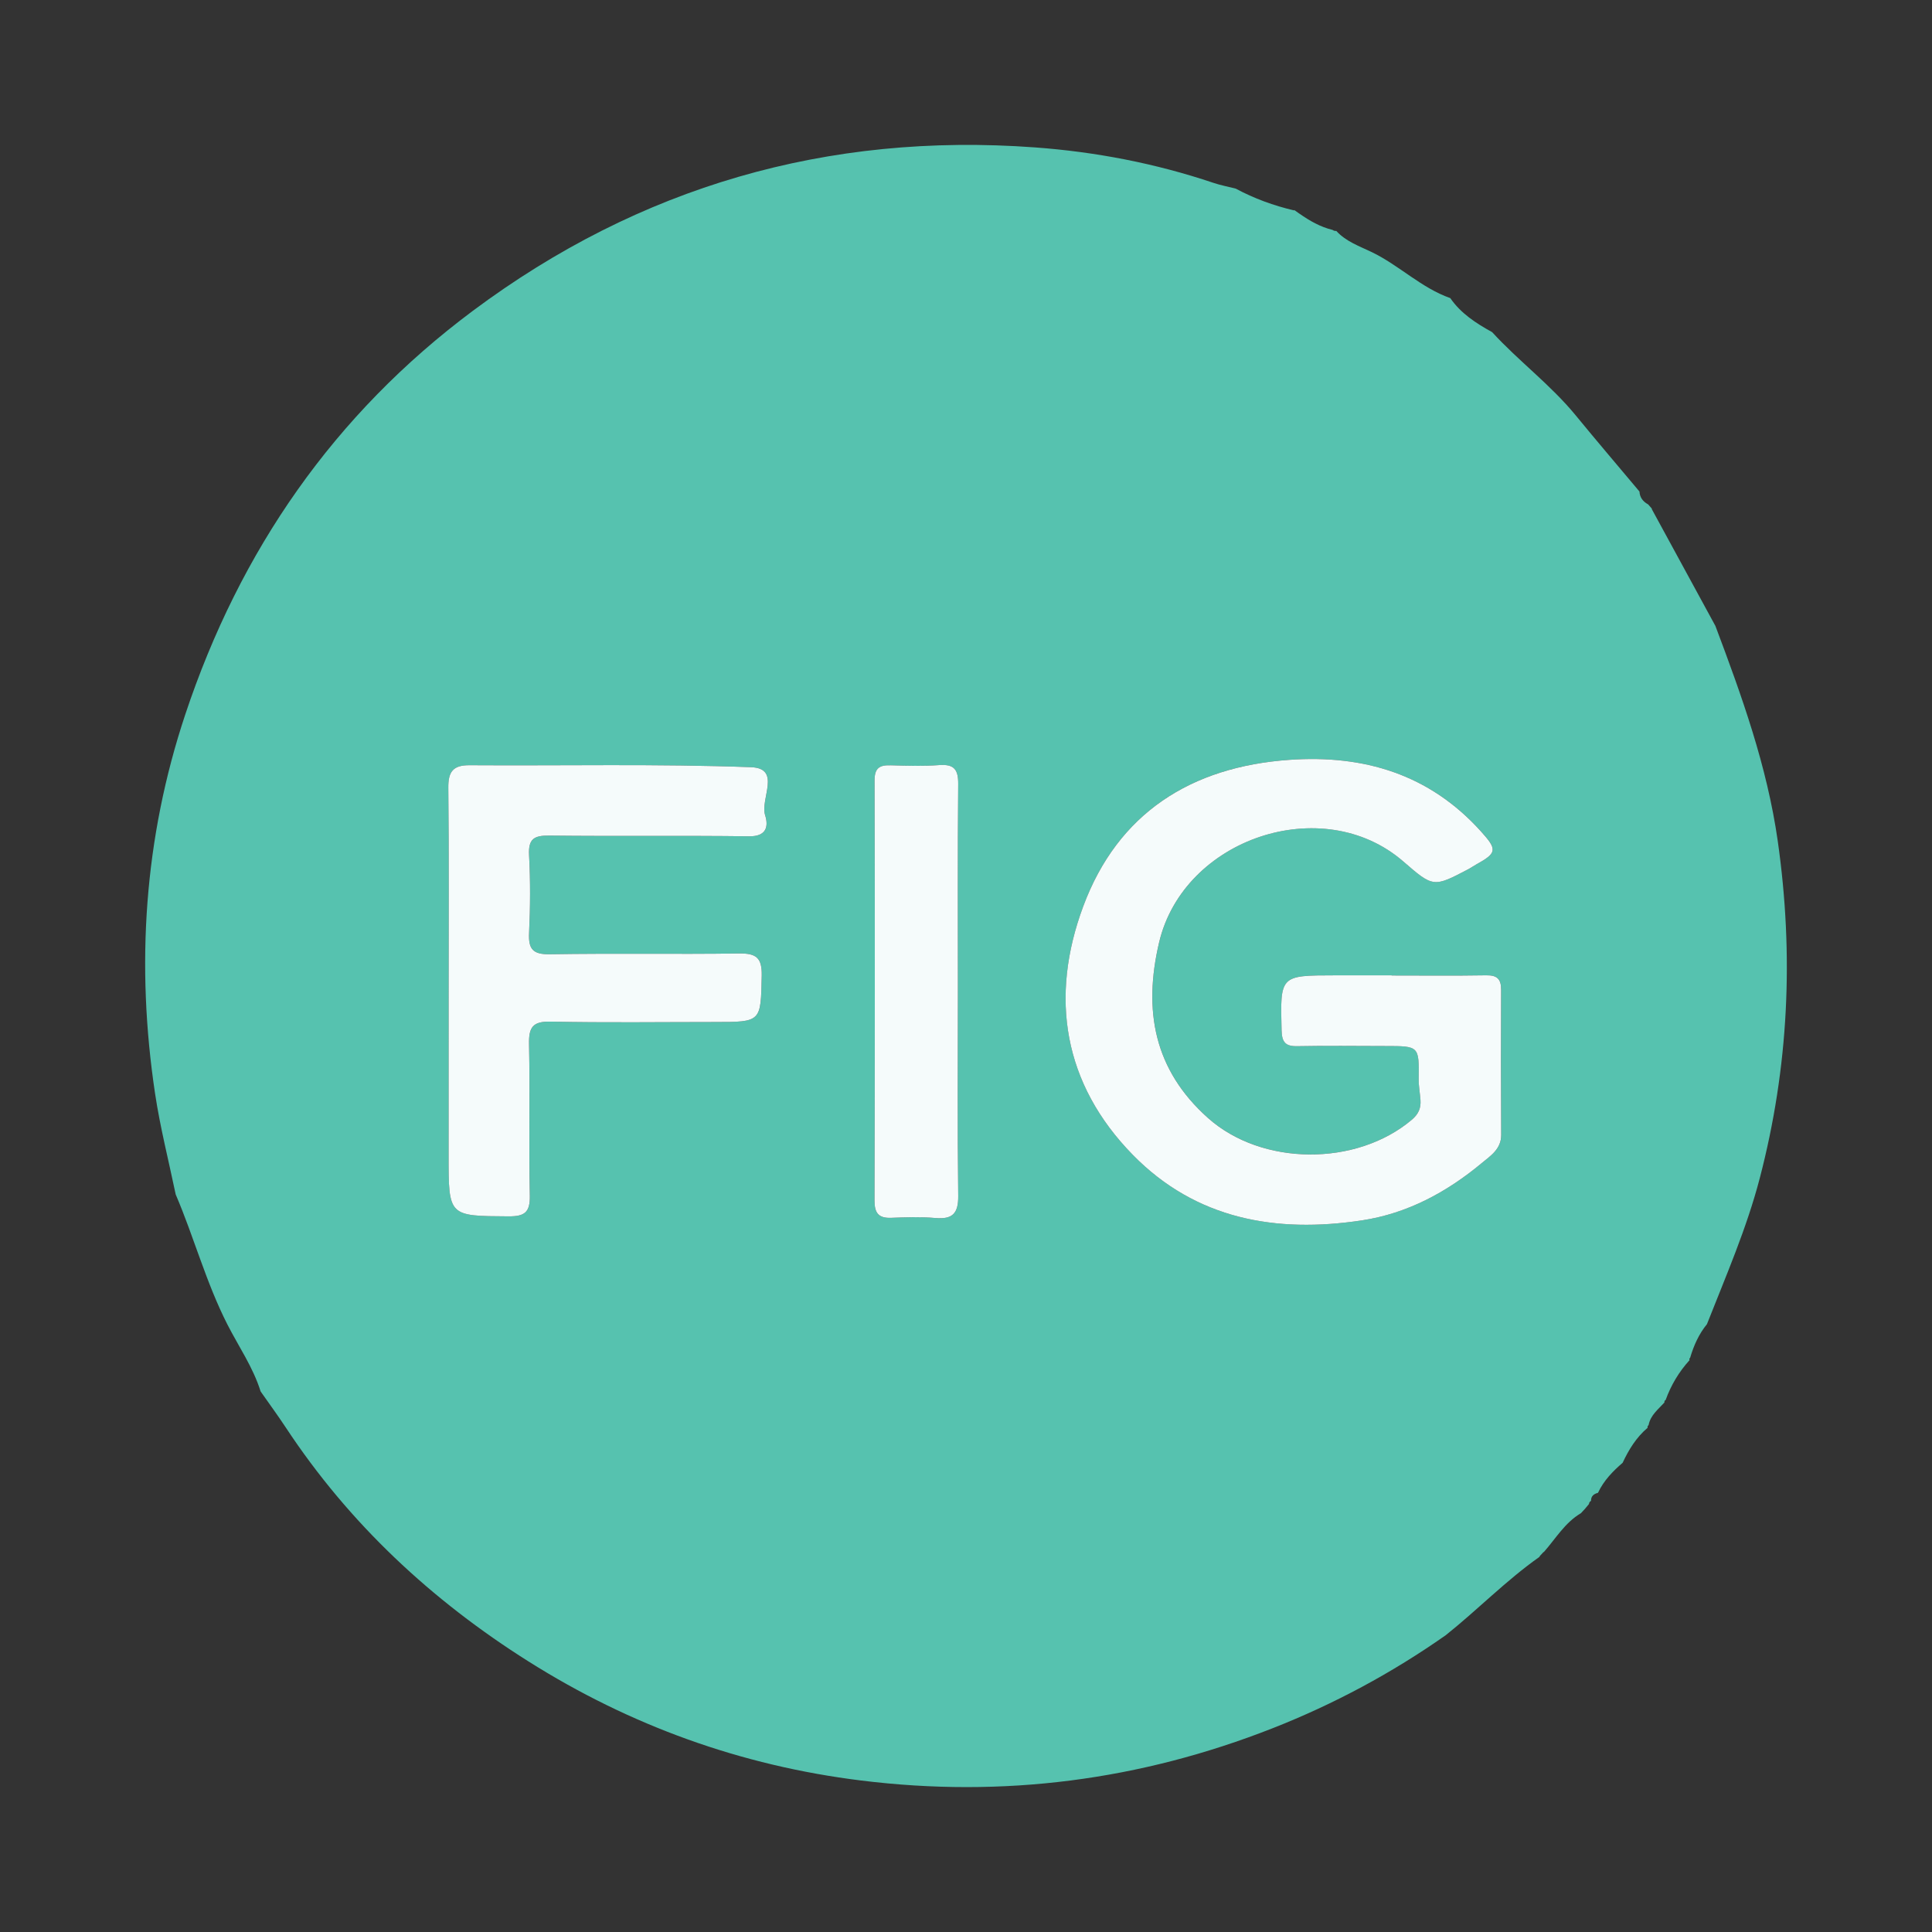
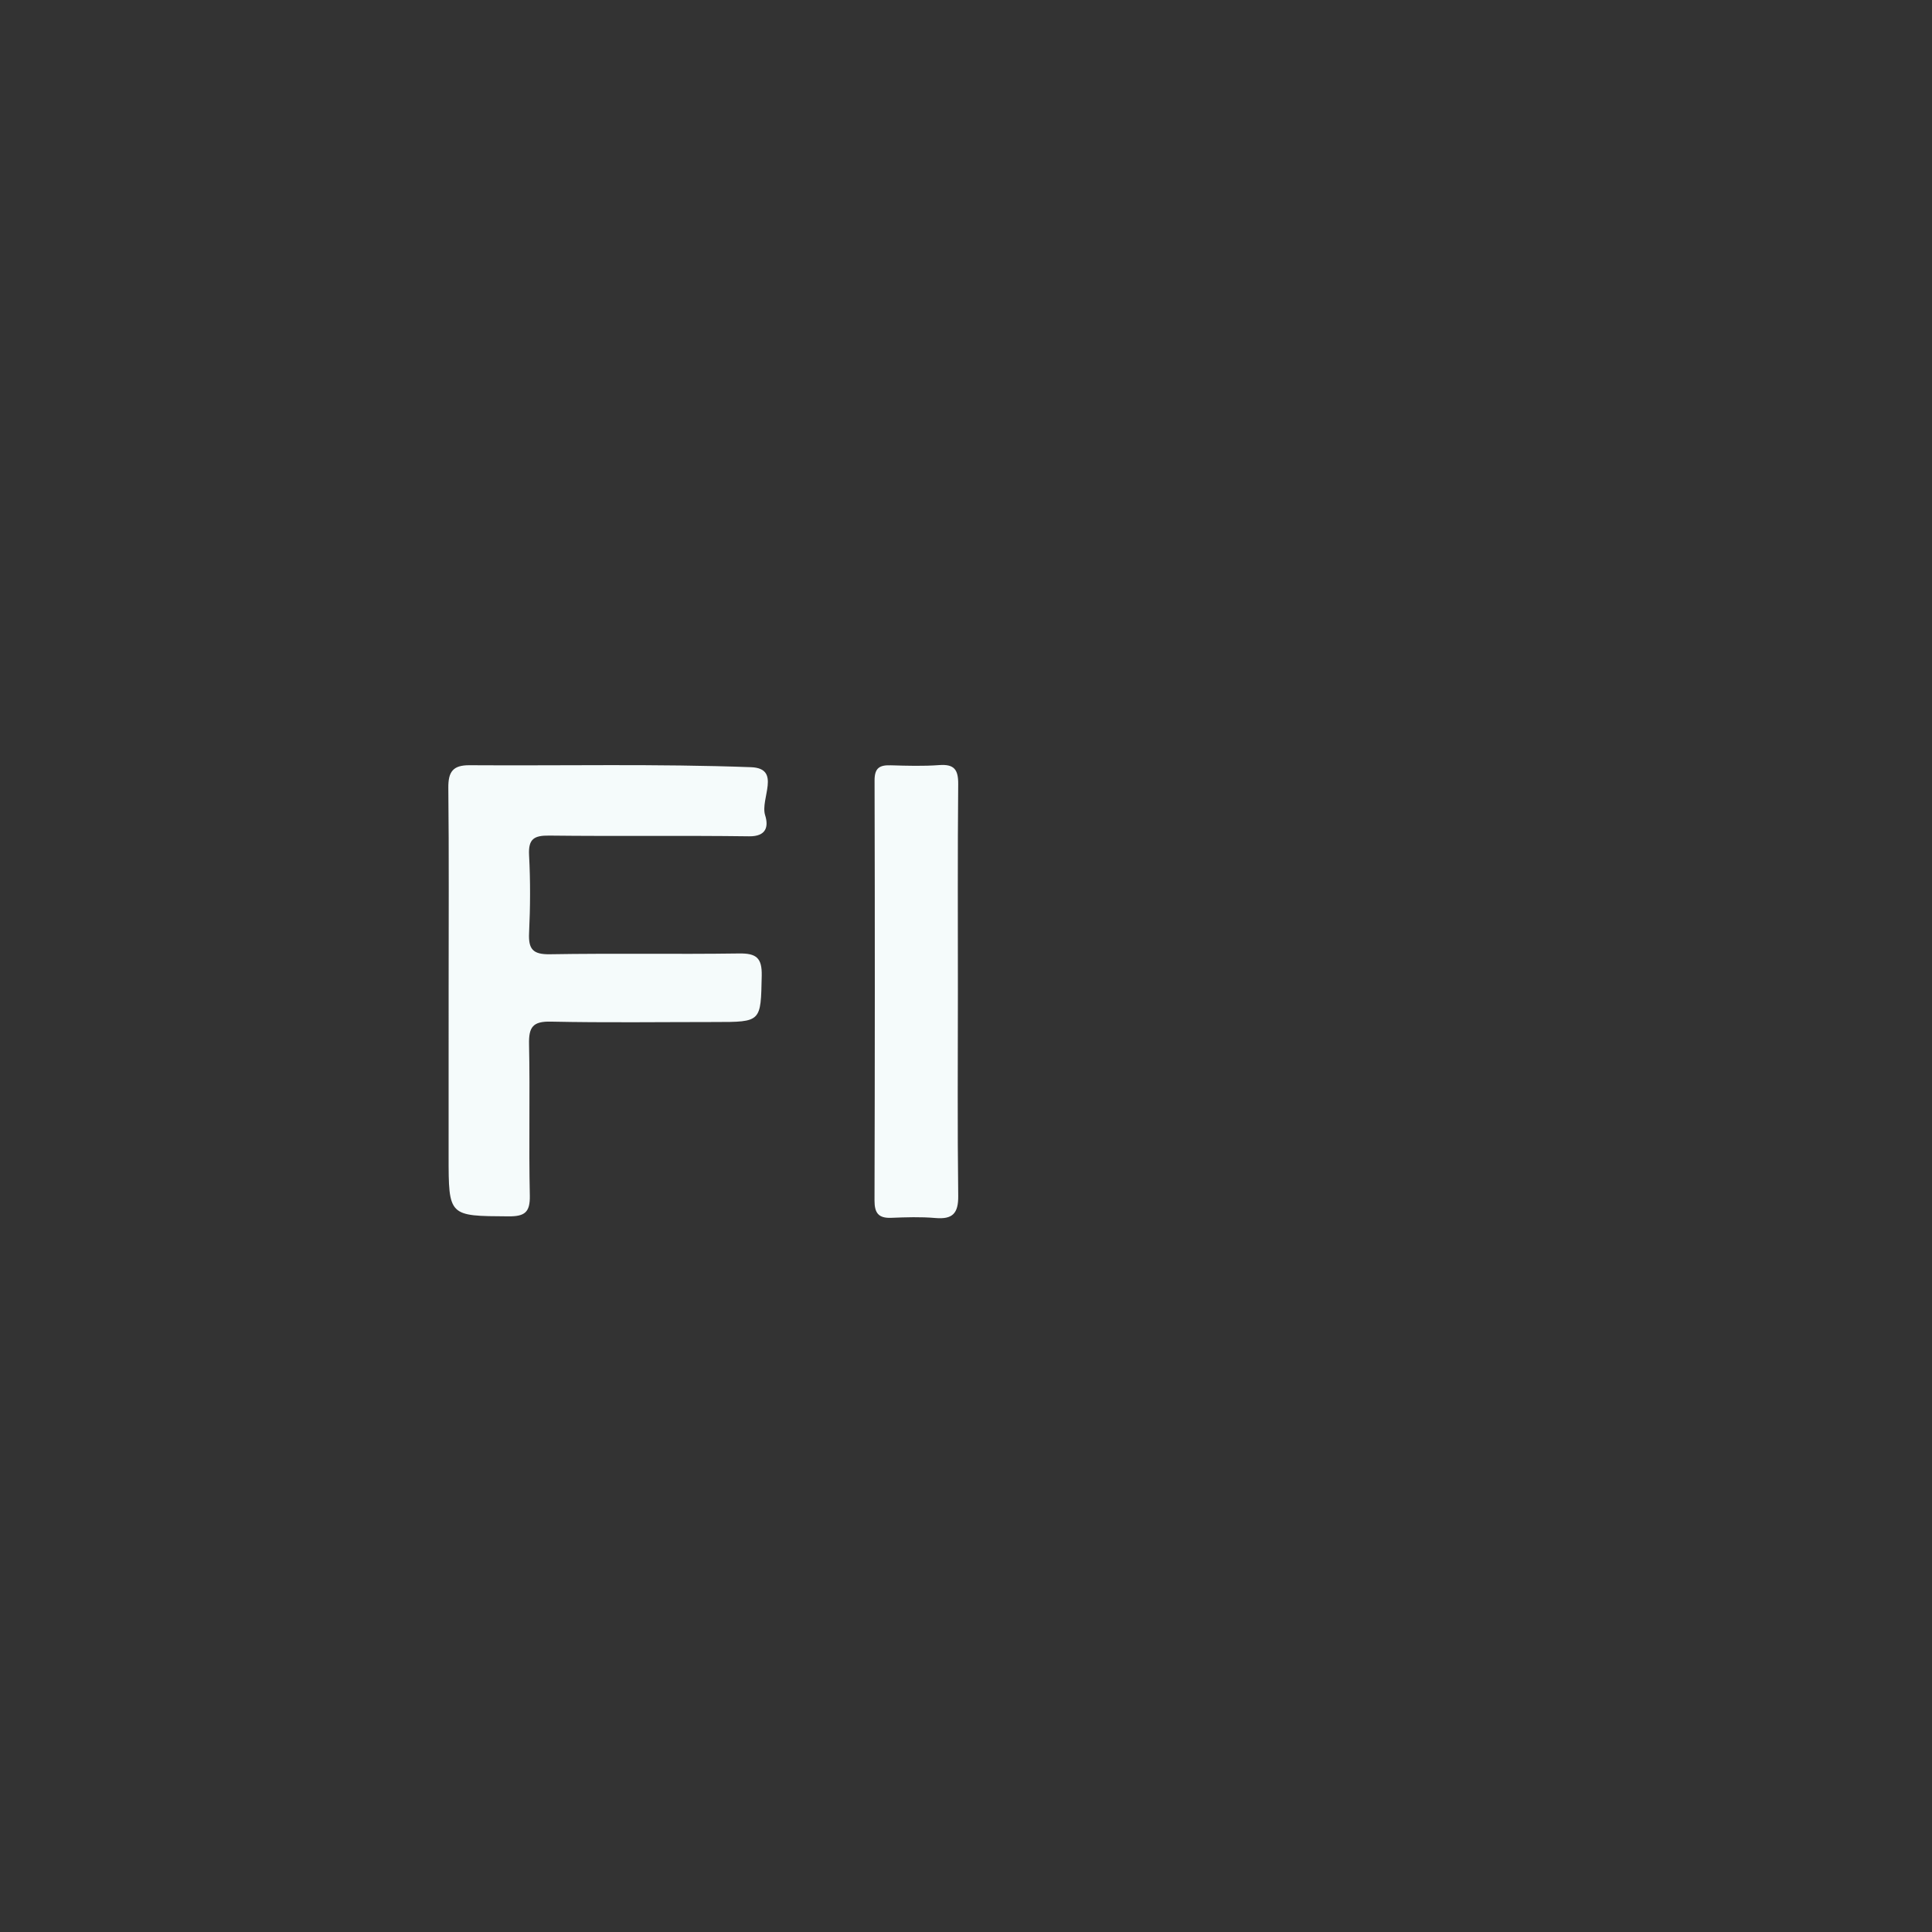
<svg xmlns="http://www.w3.org/2000/svg" version="1.1" id="Layer_1" x="0px" y="0px" width="200px" height="200px" viewBox="0 0 200 200" enable-background="new 0 0 200 200" xml:space="preserve">
  <rect x="0" y="0" width="200" height="200" fill="#333333" stroke="none" />
  <g>
-     <path fill="#56C2AF" d="M149.663,169.276c-5.583,3.919-11.552,7.126-17.897,9.621c-13.745,5.406-27.911,7.242-42.62,5.422   c-12.445-1.54-23.91-5.69-34.441-12.33c-10.015-6.314-18.56-14.266-25.124-24.219c-0.834-1.265-1.734-2.488-2.603-3.73   c-0.777-2.499-2.275-4.646-3.447-6.948c-2.2-4.323-3.446-9.011-5.344-13.445c-0.72-3.468-1.603-6.911-2.13-10.408   C14.053,99.916,14.91,86.787,19.18,73.96c5.649-16.968,15.416-31.084,29.78-41.792c17.244-12.856,36.703-18.486,58.175-16.909   c6.295,0.462,12.48,1.652,18.485,3.672c0.749,0.252,1.534,0.399,2.302,0.594c1.914,1.03,3.938,1.763,6.051,2.259   c0,0,0.003-0.048,0.003-0.048c0.171,0.122,0.342,0.244,0.513,0.367c0,0,0.02,0.008,0.02,0.008c1.059,0.745,2.171,1.384,3.444,1.692   c0.113,0.085,0.24,0.12,0.38,0.103c0.999,1.099,2.41,1.584,3.671,2.192c2.85,1.375,5.121,3.707,8.138,4.766   c0,0-0.011-0.006-0.011-0.006c1.101,1.597,2.677,2.611,4.334,3.525c0,0-0.016-0.016-0.015-0.016   c2.754,3.011,6.065,5.459,8.664,8.63c2.177,2.656,4.408,5.268,6.614,7.9c0,0-0.012-0.01-0.012-0.01   c0.035,0.613,0.362,1.03,0.882,1.318c0,0-0.011-0.019-0.011-0.019c0.144,0.163,0.288,0.326,0.432,0.489   c0,0-0.044-0.004-0.044-0.004c2.203,4.045,4.406,8.091,6.609,12.137c0,0-0.003-0.004-0.003-0.004   c2.73,7.253,5.349,14.514,6.452,22.266c1.678,11.784,1.14,23.403-1.867,34.911c-1.358,5.197-3.501,10.112-5.462,15.093   c0,0,0.005-0.006,0.005-0.006c-0.847,1.034-1.374,2.227-1.75,3.496c-0.085,0.062-0.102,0.14-0.053,0.234   c-1.099,1.211-1.923,2.585-2.477,4.122c-0.105,0.058-0.148,0.146-0.129,0.265c-0.645,0.715-1.449,1.316-1.64,2.347   c-0.094,0.068-0.128,0.158-0.1,0.271c-1.168,0.99-1.947,2.257-2.586,3.624c0,0,0.012-0.009,0.012-0.009   c-1.029,0.886-1.964,1.849-2.553,3.097c0,0-0.018,0.025-0.018,0.025c-0.432,0.111-0.721,0.346-0.714,0.833   c-0.129,0.068-0.198,0.174-0.208,0.32c-0.148,0.177-0.295,0.354-0.443,0.531c0,0,0.023-0.024,0.023-0.024   c-0.146,0.156-0.292,0.312-0.438,0.468c0,0,0.007-0.014,0.007-0.014c-1.639,0.973-2.586,2.605-3.798,3.984   c0,0-0.086,0.059-0.087,0.059c-0.109,0.117-0.218,0.234-0.327,0.351c0,0-0.081,0.131-0.081,0.131   C155.9,163.612,152.955,166.652,149.663,169.276z M144.063,100.983c0-0.006,0-0.012,0-0.018c-1.958,0-3.917-0.002-5.875,0   c-5.696,0.006-5.66,0.005-5.516,5.689c0.031,1.222,0.384,1.669,1.623,1.644c3.045-0.061,6.092-0.015,9.138-0.014   c3.486,0.001,3.472,0,3.431,3.413c-0.009,0.72,0.132,1.441,0.185,2.163c0.061,0.838-0.191,1.459-0.899,2.057   c-5.733,4.84-15.51,4.796-21.095-0.182c-5.576-4.971-6.731-11.111-5.06-18.185c2.543-10.767,16.93-15.602,25.268-8.381   c3.124,2.706,3.124,2.707,6.774,0.789c0.256-0.134,0.491-0.309,0.744-0.449c2.212-1.223,2.247-1.547,0.501-3.477   c-5.326-5.89-12.089-7.917-19.802-7.376c-10.192,0.715-17.756,5.526-21.339,15.158c-3.501,9.41-2.08,18.387,5.151,25.756   c6.528,6.653,14.801,8.11,23.699,6.76c4.696-0.712,8.778-2.913,12.401-5.93c0.905-0.754,2.022-1.45,2.014-2.922   c-0.027-5.004-0.034-10.009-0.008-15.013c0.006-1.118-0.414-1.522-1.542-1.503C150.591,101.018,147.327,100.983,144.063,100.983z    M46.442,102.461c0,5.732,0,11.464,0,17.196c0,6.279,0,6.222,6.193,6.26c1.668,0.01,2.253-0.395,2.214-2.157   c-0.115-5.222,0.03-10.449-0.08-15.671c-0.037-1.757,0.387-2.371,2.25-2.331c5.657,0.121,11.318,0.041,16.978,0.041   c4.846,0,4.757-0.002,4.859-4.792c0.04-1.855-0.563-2.33-2.341-2.304c-6.529,0.093-13.061-0.028-19.589,0.081   c-1.766,0.029-2.232-0.532-2.153-2.206c0.126-2.679,0.142-5.373-0.001-8.05c-0.09-1.689,0.515-2.047,2.095-2.028   c6.892,0.083,13.786-0.018,20.678,0.074c1.821,0.024,2.024-1.039,1.663-2.183c-0.532-1.688,1.719-4.853-1.459-4.971   c-9.704-0.361-19.428-0.14-29.144-0.204c-1.732-0.011-2.209,0.692-2.192,2.349C46.485,88.529,46.442,95.495,46.442,102.461z    M99.163,102.699c0-7.174-0.037-14.349,0.03-21.522c0.014-1.509-0.414-2.089-1.965-1.974c-1.658,0.123-3.332,0.072-4.997,0.022   c-1.133-0.034-1.7,0.232-1.696,1.559c0.038,14.493,0.033,28.986-0.006,43.479c-0.003,1.304,0.404,1.859,1.73,1.807   c1.519-0.06,3.052-0.113,4.562,0.019c1.79,0.157,2.397-0.474,2.374-2.302C99.107,116.758,99.16,109.728,99.163,102.699z" />
-     <path fill="#F5FBFB" d="M144.063,100.983c3.264,0,6.528,0.035,9.791-0.019c1.128-0.019,1.548,0.385,1.542,1.503   c-0.026,5.004-0.018,10.009,0.008,15.013c0.008,1.471-1.109,2.168-2.014,2.922c-3.623,3.017-7.705,5.218-12.401,5.93   c-8.898,1.349-17.171-0.107-23.699-6.76c-7.23-7.369-8.652-16.345-5.151-25.756c3.584-9.632,11.148-14.443,21.339-15.158   c7.713-0.541,14.476,1.485,19.802,7.376c1.745,1.93,1.711,2.254-0.501,3.477c-0.253,0.14-0.488,0.314-0.744,0.449   c-3.65,1.918-3.65,1.917-6.774-0.789c-8.337-7.221-22.724-2.386-25.268,8.381c-1.671,7.074-0.515,13.214,5.06,18.185   c5.584,4.979,15.361,5.022,21.095,0.182c0.708-0.598,0.96-1.218,0.899-2.057c-0.053-0.722-0.193-1.443-0.185-2.163   c0.041-3.413,0.054-3.412-3.431-3.413c-3.046-0.001-6.093-0.047-9.138,0.014c-1.239,0.025-1.592-0.422-1.623-1.644   c-0.144-5.684-0.18-5.684,5.516-5.689c1.958-0.002,3.917,0,5.875,0C144.063,100.971,144.063,100.977,144.063,100.983z" />
    <path fill="#F5FBFB" d="M46.442,102.461c0-6.966,0.042-13.931-0.031-20.896c-0.017-1.657,0.461-2.36,2.192-2.349   c9.716,0.064,19.44-0.157,29.144,0.204c3.179,0.118,0.927,3.283,1.459,4.971c0.361,1.144,0.158,2.208-1.663,2.183   c-6.892-0.092-13.786,0.008-20.678-0.074c-1.58-0.019-2.185,0.339-2.095,2.028c0.143,2.677,0.127,5.371,0.001,8.05   c-0.079,1.674,0.388,2.235,2.153,2.206c6.528-0.109,13.06,0.012,19.589-0.081c1.778-0.025,2.381,0.449,2.341,2.304   c-0.102,4.791-0.013,4.792-4.859,4.792c-5.659,0-11.321,0.08-16.978-0.041c-1.864-0.04-2.287,0.574-2.25,2.331   c0.11,5.222-0.035,10.449,0.08,15.671c0.039,1.762-0.546,2.167-2.214,2.157c-6.193-0.038-6.193,0.019-6.193-6.26   C46.442,113.925,46.442,108.193,46.442,102.461z" />
    <path fill="#F5FBFB" d="M99.161,102.699c-0.002,7.029-0.054,14.059,0.034,21.087c0.023,1.828-0.584,2.459-2.374,2.302   c-1.51-0.132-3.043-0.079-4.562-0.019c-1.326,0.052-1.733-0.503-1.73-1.807c0.039-14.493,0.044-28.986,0.006-43.479   c-0.003-1.328,0.563-1.594,1.696-1.559c1.665,0.05,3.339,0.101,4.997-0.022c1.551-0.115,1.979,0.466,1.965,1.974   C99.126,88.351,99.163,95.525,99.161,102.699z" />
  </g>
</svg>